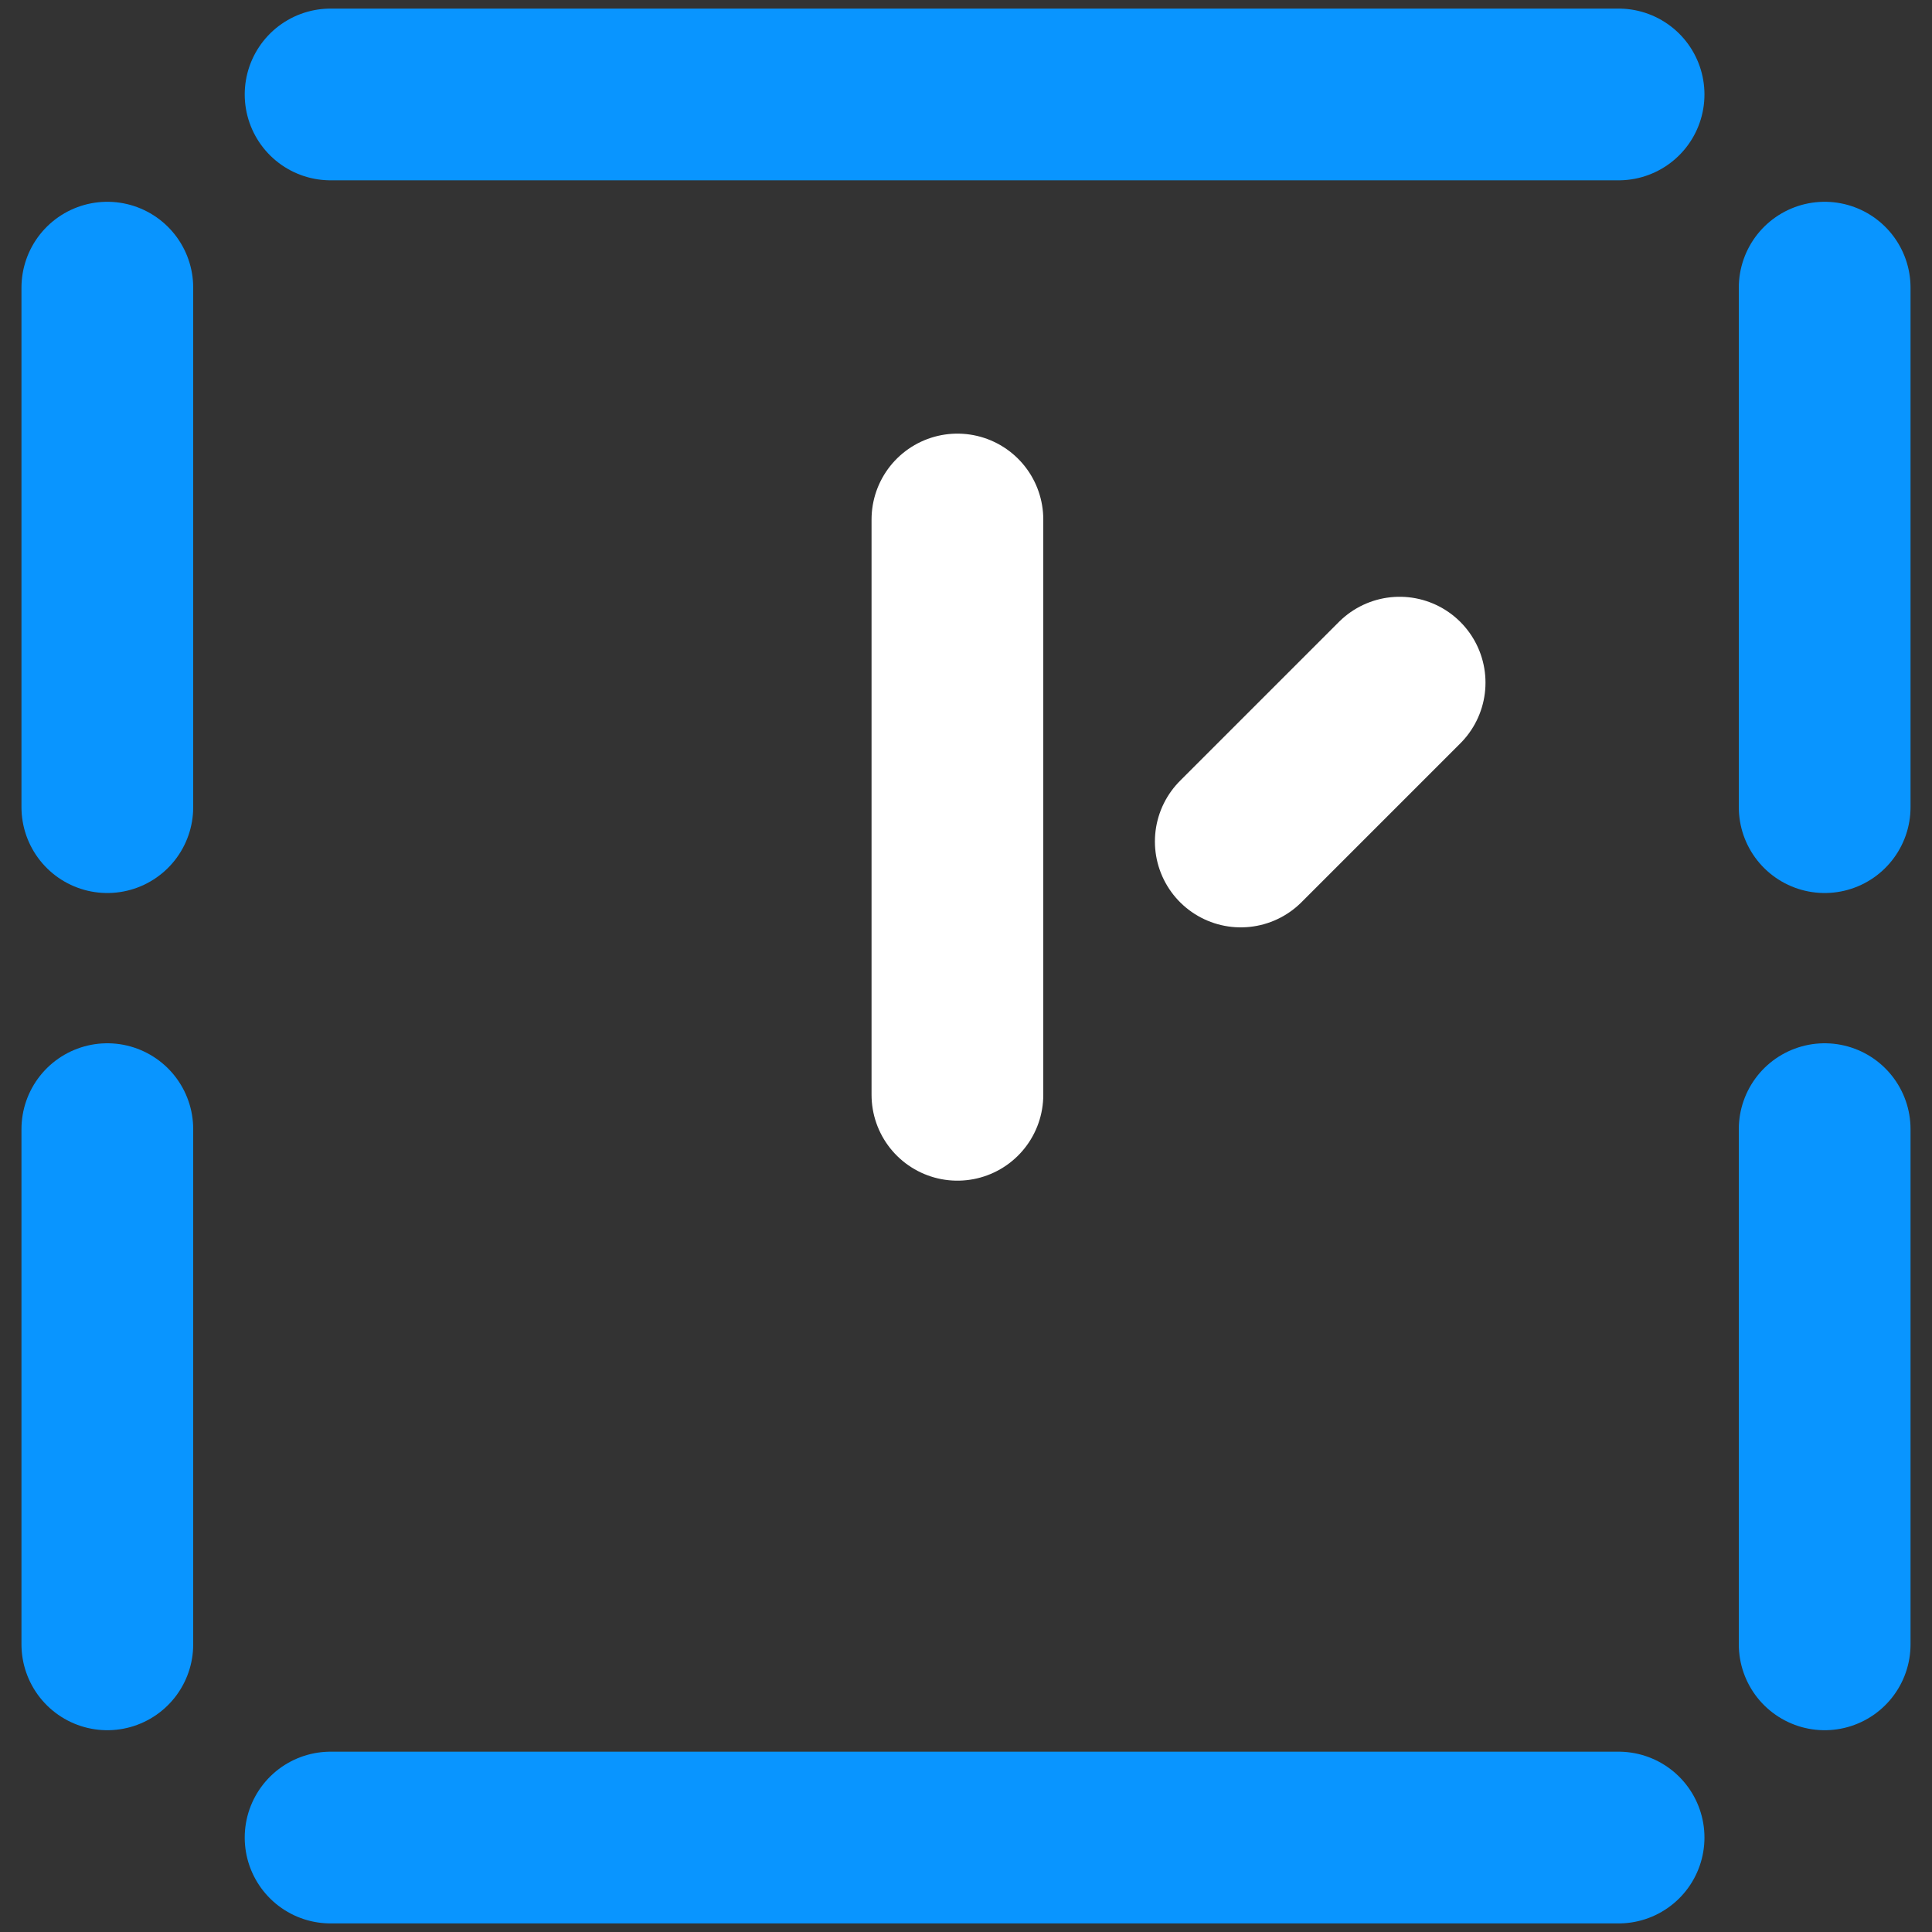
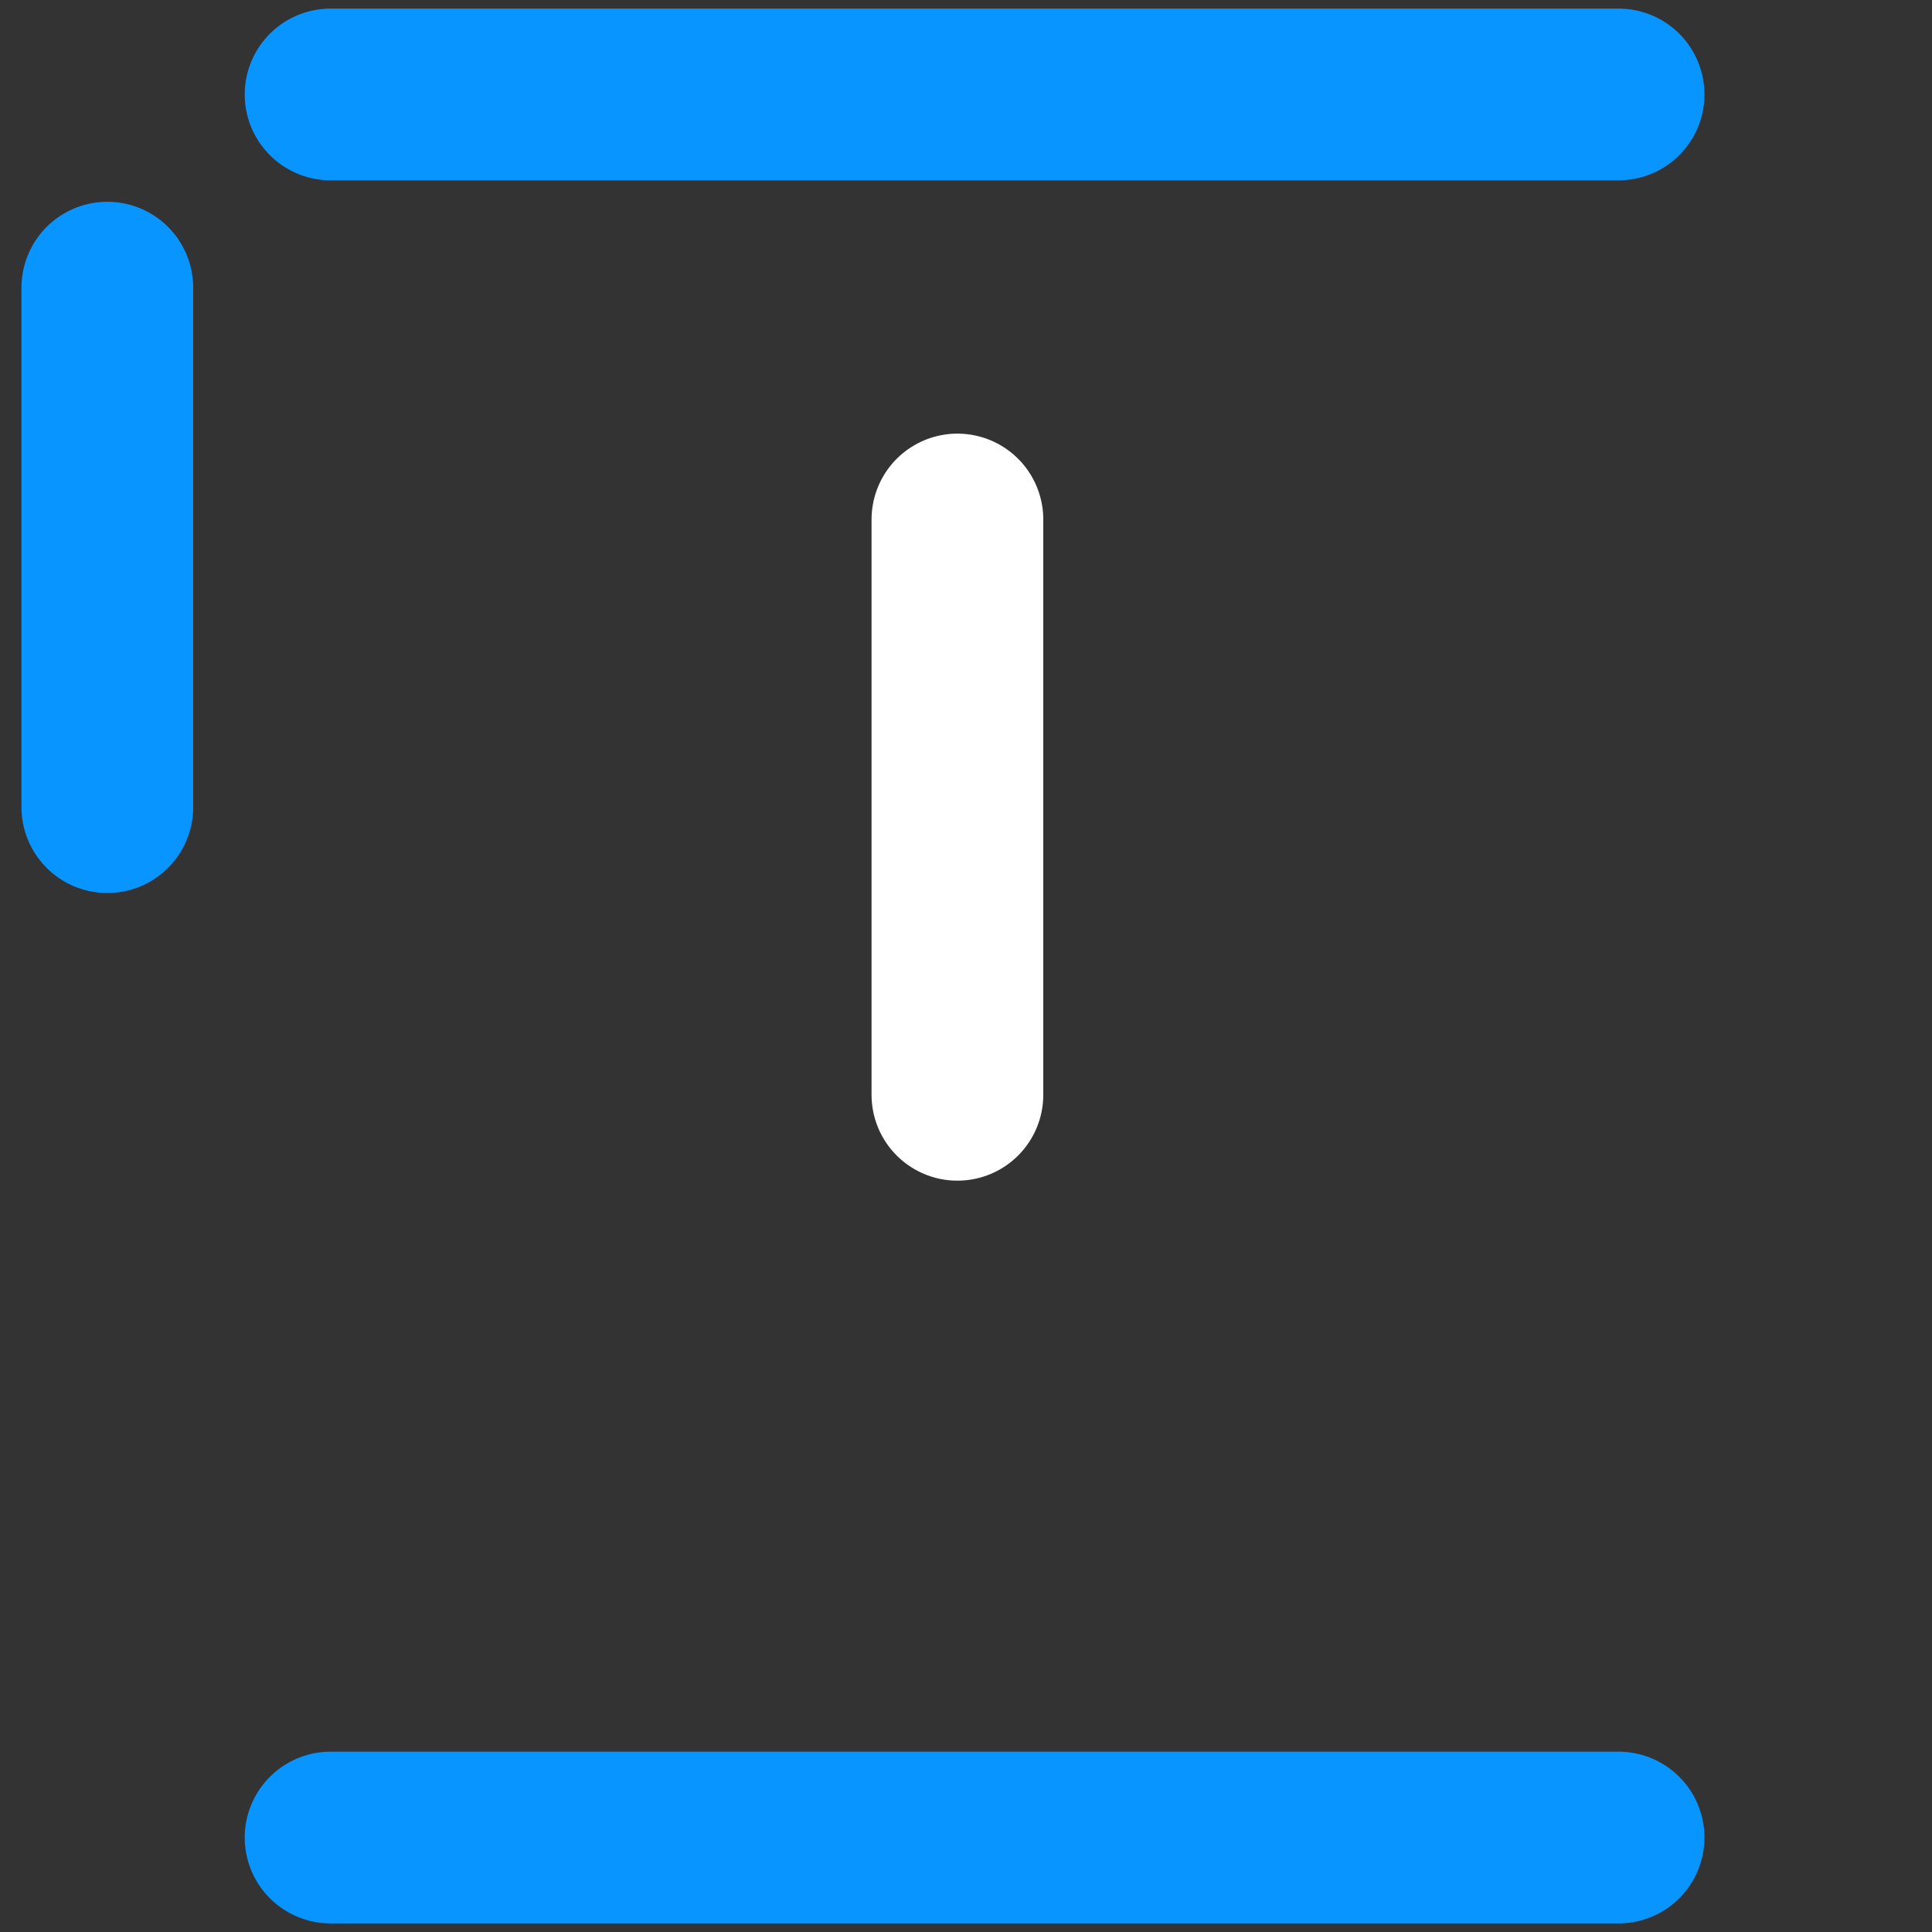
<svg xmlns="http://www.w3.org/2000/svg" version="1.1" id="Layer_1" x="0px" y="0px" viewBox="0 0 45 45" style="enable-background:new 0 0 45 45;" xml:space="preserve">
  <rect x="0" y="0" width="45" height="45" fill="#333333" stroke="none" />
  <style type="text/css">
	.st0{fill:none;stroke:#0995FF;stroke-width:4;stroke-linecap:round;stroke-linejoin:round;stroke-miterlimit:10;}
	.st1{fill:none;stroke:#FFFFFF;stroke-width:3;stroke-linecap:round;stroke-linejoin:round;stroke-miterlimit:10;}
	.st2{fill:none;stroke:#FFFFFF;stroke-width:4;stroke-linecap:round;stroke-linejoin:round;stroke-miterlimit:10;}
</style>
  <g>
    <line class="st2" x1="22.3" y1="12.1" x2="22.3" y2="25.5" />
-     <line class="st2" x1="32.6" y1="15.9" x2="28.9" y2="19.6" />
    <g>
      <g>
        <g>
          <g>
-             <line class="st0" x1="42.5" y1="6.7" x2="42.5" y2="18.8" />
            <line class="st0" x1="2.5" y1="6.7" x2="2.5" y2="18.8" />
            <line class="st0" x1="37.7" y1="2.2" x2="7.7" y2="2.2" />
          </g>
          <g>
-             <line class="st0" x1="42.5" y1="26.3" x2="42.5" y2="38.3" />
-             <line class="st0" x1="2.5" y1="26.3" x2="2.5" y2="38.3" />
            <line class="st0" x1="37.7" y1="42.8" x2="7.7" y2="42.8" />
          </g>
        </g>
      </g>
    </g>
  </g>
</svg>